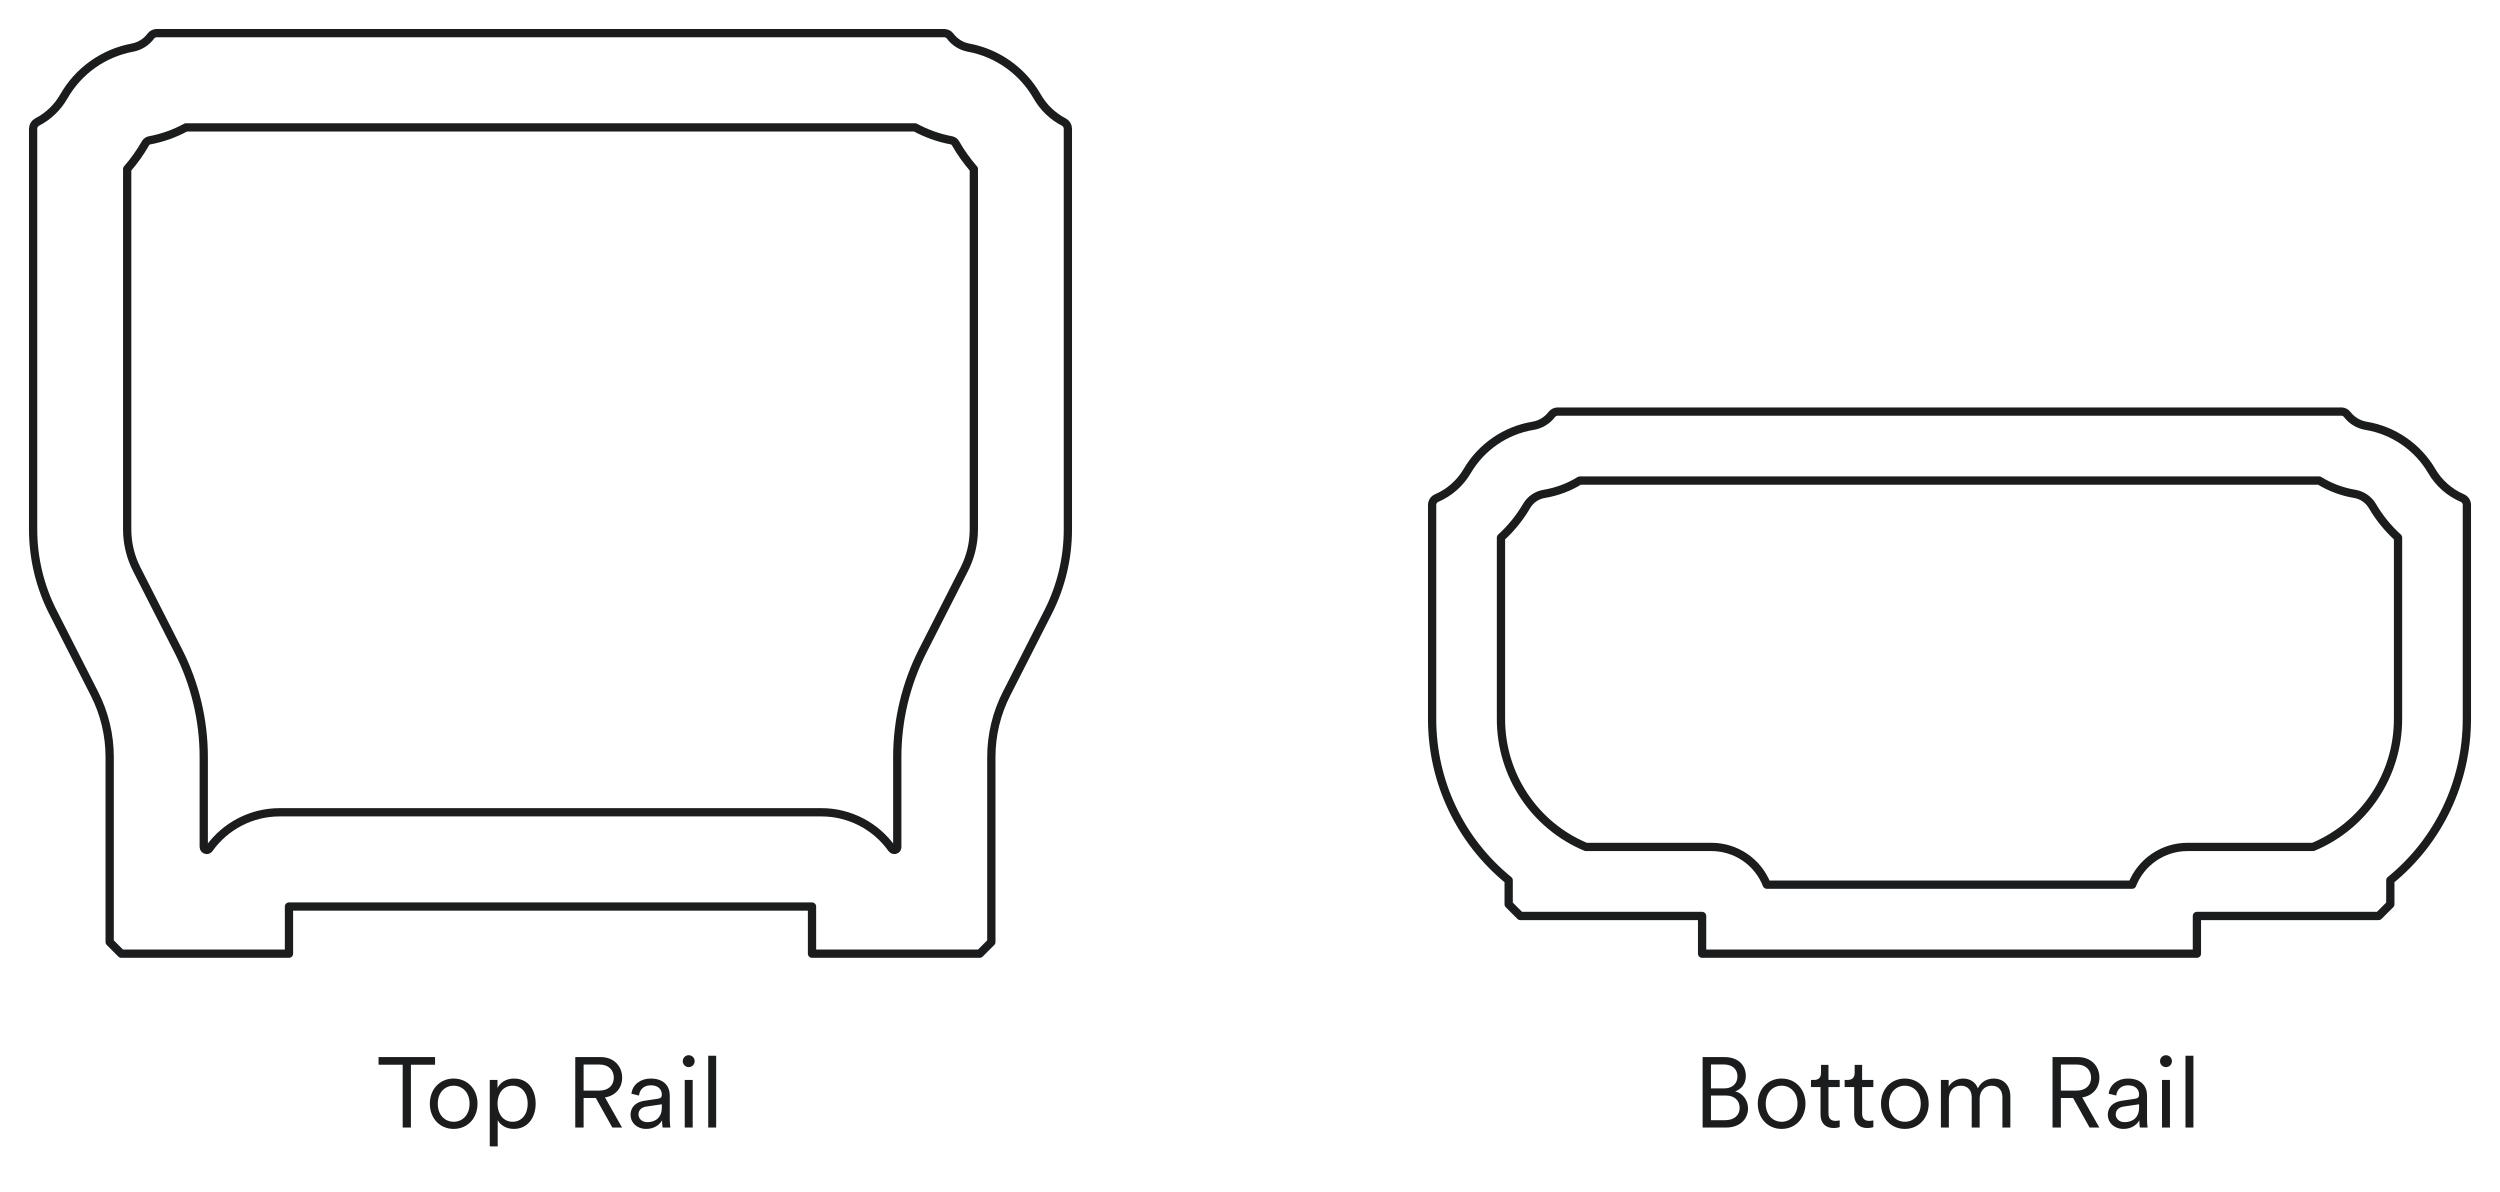
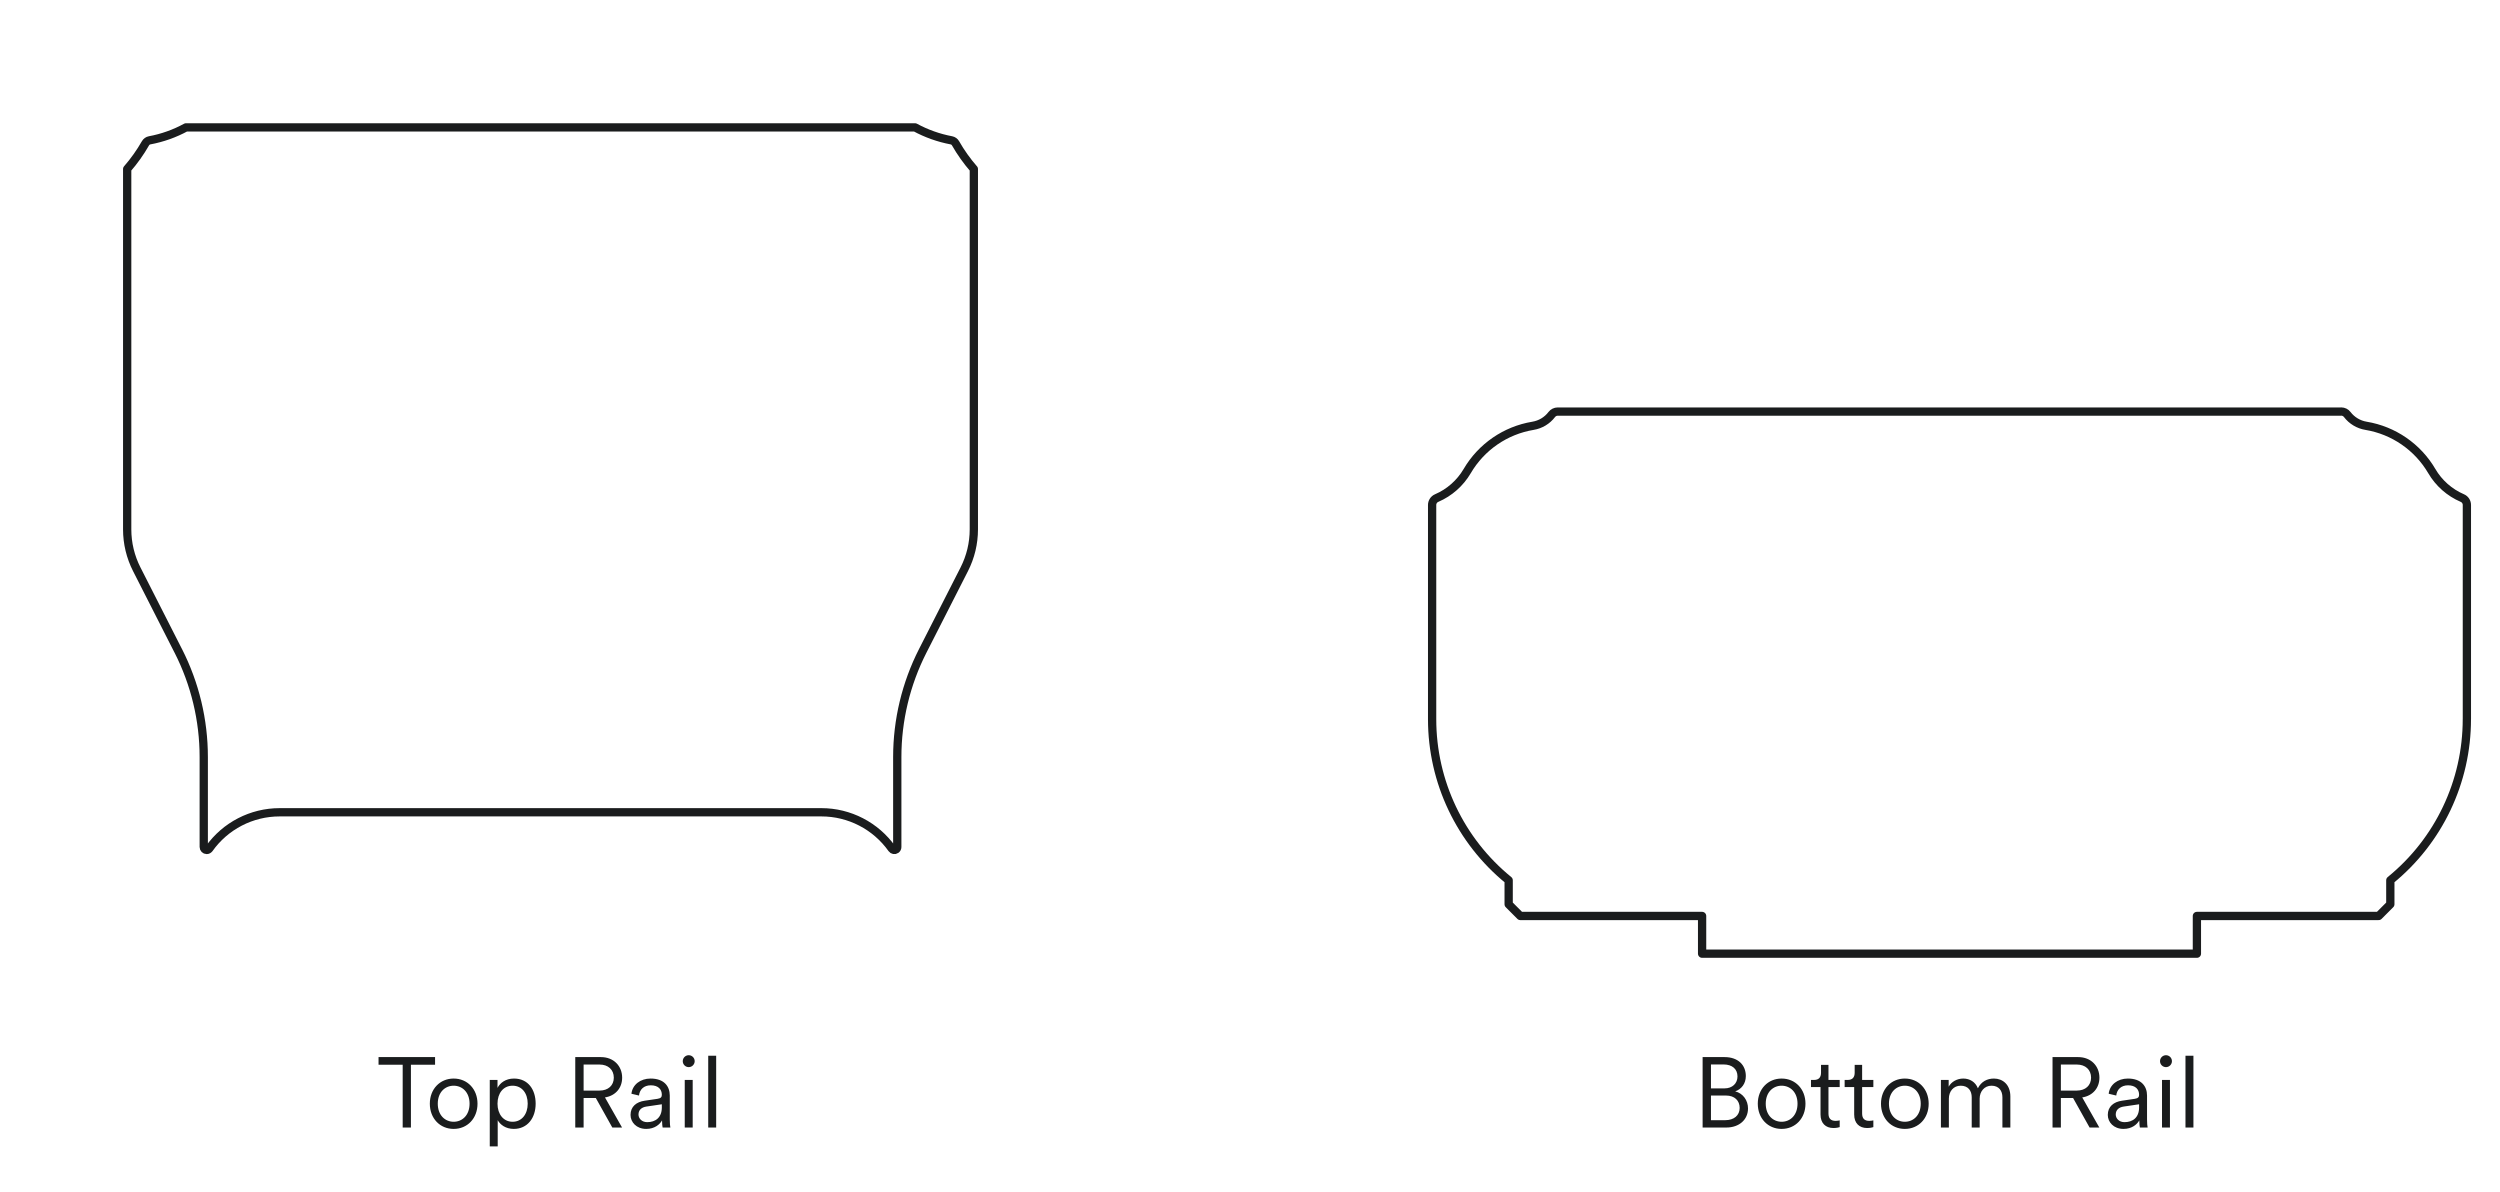
<svg xmlns="http://www.w3.org/2000/svg" width="302" height="144" viewBox="0 0 302 144" fill="none">
-   <path d="M119.754 91.45C119.754 88.79 120.384 86.169 121.591 83.798L126.607 73.943C128.183 70.85 129 67.427 129 63.955L129 15.553C129 15.211 128.809 14.901 128.51 14.744C127.163 14.044 126.043 12.973 125.292 11.652C123.528 8.563 120.499 6.405 117.01 5.754M119.754 91.454V113.8L118.353 115.205H98.091V109.512H34.909V115.205H14.651L13.249 113.8V91.454C13.249 88.794 12.62 86.169 11.412 83.802M11.412 83.798L6.397 73.943M6.393 73.943C4.821 70.85 4 67.427 4 63.955V15.553M4.003 15.55C4.003 15.208 4.191 14.898 4.494 14.741C5.84 14.044 6.96 12.97 7.711 11.649M7.711 11.652C9.472 8.56 12.501 6.405 15.994 5.754C16.881 5.59 17.674 5.095 18.213 4.366C18.387 4.136 18.654 4 18.943 4H114.06M114.057 4.003C114.345 4.003 114.617 4.139 114.787 4.37C115.326 5.095 116.119 5.59 117.006 5.757" stroke="#1A1C1D" stroke-linecap="round" stroke-linejoin="round" />
  <path d="M108.39 102.32V91.454C108.39 86.995 109.444 82.599 111.465 78.625L116.485 68.766C117.243 67.277 117.64 65.628 117.64 63.955L117.64 20.416M117.64 20.42C116.801 19.458 116.06 18.415 115.427 17.307C115.323 17.122 115.139 16.993 114.93 16.951C113.392 16.662 111.911 16.135 110.537 15.389H22.467C21.093 16.139 19.611 16.665 18.074 16.951C17.865 16.989 17.681 17.119 17.576 17.307M17.576 17.303C16.943 18.412 16.202 19.454 15.364 20.416V63.955C15.364 65.628 15.761 67.277 16.519 68.766L21.535 78.625M21.538 78.625C23.559 82.599 24.613 86.995 24.613 91.454L24.613 102.32C24.613 102.515 24.773 102.676 24.968 102.676C25.083 102.676 25.191 102.62 25.257 102.526M25.26 102.529C27.218 99.765 30.394 98.123 33.779 98.123H99.225M99.228 98.123C102.609 98.123 105.785 99.765 107.747 102.529C107.862 102.69 108.081 102.728 108.241 102.613C108.335 102.547 108.39 102.439 108.39 102.324" stroke="#1A1C1D" stroke-linecap="round" stroke-linejoin="round" />
  <path d="M52.556 128.621H49.64V136.205H48.644V128.621H45.728V127.697H52.556V128.621ZM54.803 130.289C56.459 130.289 57.683 131.561 57.683 133.325C57.683 135.101 56.459 136.373 54.803 136.373C53.147 136.373 51.923 135.101 51.923 133.325C51.923 131.561 53.147 130.289 54.803 130.289ZM54.803 131.153C53.771 131.153 52.883 131.933 52.883 133.325C52.883 134.729 53.771 135.509 54.803 135.509C55.835 135.509 56.723 134.729 56.723 133.325C56.723 131.933 55.835 131.153 54.803 131.153ZM60.123 138.485H59.163V130.457H60.099V131.417C60.399 130.829 61.071 130.289 62.091 130.289C63.783 130.289 64.707 131.609 64.707 133.325C64.707 135.041 63.723 136.373 62.067 136.373C61.083 136.373 60.423 135.857 60.123 135.317V138.485ZM61.923 135.509C63.027 135.509 63.747 134.597 63.747 133.325C63.747 132.053 63.039 131.153 61.923 131.153C60.807 131.153 60.099 132.053 60.099 133.325C60.099 134.597 60.819 135.509 61.923 135.509ZM73.968 136.205L71.976 132.641H70.5V136.205H69.492V127.697H72.588C74.16 127.697 75.156 128.801 75.156 130.181C75.156 131.417 74.364 132.365 73.08 132.569L75.144 136.205H73.968ZM70.5 131.741H72.432C73.464 131.741 74.148 131.129 74.148 130.181C74.148 129.221 73.464 128.597 72.432 128.597H70.5V131.741ZM76.169 134.681C76.169 133.673 76.877 133.109 77.885 132.965L79.433 132.737C79.853 132.677 79.949 132.497 79.949 132.245C79.949 131.597 79.517 131.105 78.617 131.105C77.777 131.105 77.273 131.609 77.189 132.341L76.277 132.125C76.397 131.033 77.357 130.289 78.593 130.289C80.225 130.289 80.909 131.225 80.909 132.341V135.245C80.909 135.725 80.945 136.025 80.981 136.205H80.045C80.021 136.073 79.973 135.785 79.973 135.341C79.721 135.809 79.097 136.373 78.065 136.373C76.877 136.373 76.169 135.557 76.169 134.681ZM78.185 135.557C79.181 135.557 79.949 135.005 79.949 133.781V133.397L78.077 133.673C77.525 133.757 77.129 134.069 77.129 134.633C77.129 135.101 77.525 135.557 78.185 135.557ZM83.677 136.205H82.717V130.457H83.677V136.205ZM82.477 128.189C82.477 127.793 82.801 127.469 83.197 127.469C83.593 127.469 83.917 127.793 83.917 128.189C83.917 128.585 83.593 128.909 83.197 128.909C82.801 128.909 82.477 128.585 82.477 128.189ZM86.513 136.205H85.553V127.529H86.513V136.205Z" fill="#1A1C1D" />
  <path d="M187.453 50.073C186.9 50.802 186.089 51.286 185.188 51.436C181.859 51.987 178.945 53.992 177.237 56.909C176.385 58.36 175.094 59.503 173.55 60.166C173.216 60.308 173 60.64 173 61.002V86.88C173 94.431 176.398 101.578 182.246 106.336V109.237L183.654 110.649H205.614V115.205H265.386L265.386 110.649H287.342L288.751 109.237V106.336C294.602 101.578 297.997 94.431 297.997 86.88M187.449 50.077C187.623 49.85 187.891 49.718 188.173 49.718H282.824M282.824 49.714C283.109 49.714 283.377 49.846 283.547 50.073C284.1 50.798 284.911 51.286 285.812 51.436C289.141 51.987 292.055 53.992 293.763 56.909C294.612 58.363 295.906 59.503 297.45 60.166C297.784 60.308 298 60.636 298 61.002L298 86.88" stroke="#1A1C1D" stroke-linecap="round" stroke-linejoin="round" />
-   <path d="M257.571 106.866H213.43C212.348 104.115 209.697 102.31 206.748 102.31M257.567 106.866C258.652 104.115 261.299 102.31 264.249 102.31H279.418C285.634 99.712 289.68 93.626 289.68 86.88M289.683 86.88V64.942M289.68 64.938C288.462 63.833 287.419 62.55 286.587 61.128C286.128 60.347 285.349 59.81 284.455 59.66C282.935 59.409 281.474 58.862 280.159 58.053H190.841M190.837 58.053C189.522 58.862 188.065 59.409 186.541 59.66C185.648 59.806 184.868 60.343 184.409 61.128M184.409 61.131C183.578 62.55 182.534 63.836 181.317 64.942V86.88C181.317 93.629 185.366 99.716 191.578 102.31H206.751" stroke="#1A1C1D" stroke-linecap="round" stroke-linejoin="round" />
  <path d="M205.676 127.697H208.328C209.948 127.697 210.896 128.645 210.896 129.989C210.896 130.901 210.368 131.573 209.612 131.837C210.572 132.077 211.16 132.941 211.16 133.901C211.16 135.245 210.104 136.205 208.544 136.205H205.676V127.697ZM206.684 131.477H208.328C209.264 131.477 209.888 130.877 209.888 130.037C209.888 129.149 209.264 128.585 208.196 128.585H206.684V131.477ZM206.684 135.317H208.424C209.456 135.317 210.152 134.741 210.152 133.841C210.152 132.953 209.54 132.341 208.508 132.341H206.684V135.317ZM215.221 130.289C216.877 130.289 218.101 131.561 218.101 133.325C218.101 135.101 216.877 136.373 215.221 136.373C213.565 136.373 212.341 135.101 212.341 133.325C212.341 131.561 213.565 130.289 215.221 130.289ZM215.221 131.153C214.189 131.153 213.301 131.933 213.301 133.325C213.301 134.729 214.189 135.509 215.221 135.509C216.253 135.509 217.141 134.729 217.141 133.325C217.141 131.933 216.253 131.153 215.221 131.153ZM220.879 128.633V130.457H222.235V131.321H220.879V134.501C220.879 135.101 221.143 135.401 221.755 135.401C221.923 135.401 222.139 135.365 222.235 135.341V136.157C222.127 136.193 221.851 136.265 221.479 136.265C220.531 136.265 219.919 135.677 219.919 134.633V131.321H218.767V130.457H219.139C219.727 130.457 219.979 130.121 219.979 129.581V128.633H220.879ZM224.945 128.633V130.457H226.301V131.321H224.945V134.501C224.945 135.101 225.209 135.401 225.821 135.401C225.989 135.401 226.205 135.365 226.301 135.341V136.157C226.193 136.193 225.917 136.265 225.545 136.265C224.597 136.265 223.985 135.677 223.985 134.633V131.321H222.833V130.457H223.205C223.793 130.457 224.045 130.121 224.045 129.581V128.633H224.945ZM230.104 130.289C231.76 130.289 232.984 131.561 232.984 133.325C232.984 135.101 231.76 136.373 230.104 136.373C228.448 136.373 227.224 135.101 227.224 133.325C227.224 131.561 228.448 130.289 230.104 130.289ZM230.104 131.153C229.072 131.153 228.184 131.933 228.184 133.325C228.184 134.729 229.072 135.509 230.104 135.509C231.136 135.509 232.024 134.729 232.024 133.325C232.024 131.933 231.136 131.153 230.104 131.153ZM235.399 130.457V131.273C235.723 130.673 236.419 130.289 237.163 130.289C237.955 130.289 238.639 130.709 238.927 131.465C239.335 130.649 240.055 130.289 240.871 130.289C241.915 130.289 242.851 131.009 242.851 132.449V136.205H241.891V132.557C241.891 131.765 241.471 131.153 240.571 131.153C239.719 131.153 239.143 131.849 239.143 132.713V136.205H238.183V132.557C238.183 131.765 237.763 131.153 236.851 131.153C235.987 131.153 235.423 131.825 235.423 132.725V136.205H234.463V130.457H235.399ZM252.422 136.205L250.43 132.641H248.954V136.205H247.946V127.697H251.042C252.614 127.697 253.61 128.801 253.61 130.181C253.61 131.417 252.818 132.365 251.534 132.569L253.598 136.205H252.422ZM248.954 131.741H250.886C251.918 131.741 252.602 131.129 252.602 130.181C252.602 129.221 251.918 128.597 250.886 128.597H248.954V131.741ZM254.622 134.681C254.622 133.673 255.33 133.109 256.338 132.965L257.886 132.737C258.306 132.677 258.402 132.497 258.402 132.245C258.402 131.597 257.97 131.105 257.07 131.105C256.23 131.105 255.726 131.609 255.642 132.341L254.73 132.125C254.85 131.033 255.81 130.289 257.046 130.289C258.678 130.289 259.362 131.225 259.362 132.341V135.245C259.362 135.725 259.398 136.025 259.434 136.205H258.498C258.474 136.073 258.426 135.785 258.426 135.341C258.174 135.809 257.55 136.373 256.518 136.373C255.33 136.373 254.622 135.557 254.622 134.681ZM256.638 135.557C257.634 135.557 258.402 135.005 258.402 133.781V133.397L256.53 133.673C255.978 133.757 255.582 134.069 255.582 134.633C255.582 135.101 255.978 135.557 256.638 135.557ZM262.13 136.205H261.17V130.457H262.13V136.205ZM260.93 128.189C260.93 127.793 261.254 127.469 261.65 127.469C262.046 127.469 262.37 127.793 262.37 128.189C262.37 128.585 262.046 128.909 261.65 128.909C261.254 128.909 260.93 128.585 260.93 128.189ZM264.966 136.205H264.006V127.529H264.966V136.205Z" fill="#1A1C1D" />
</svg>